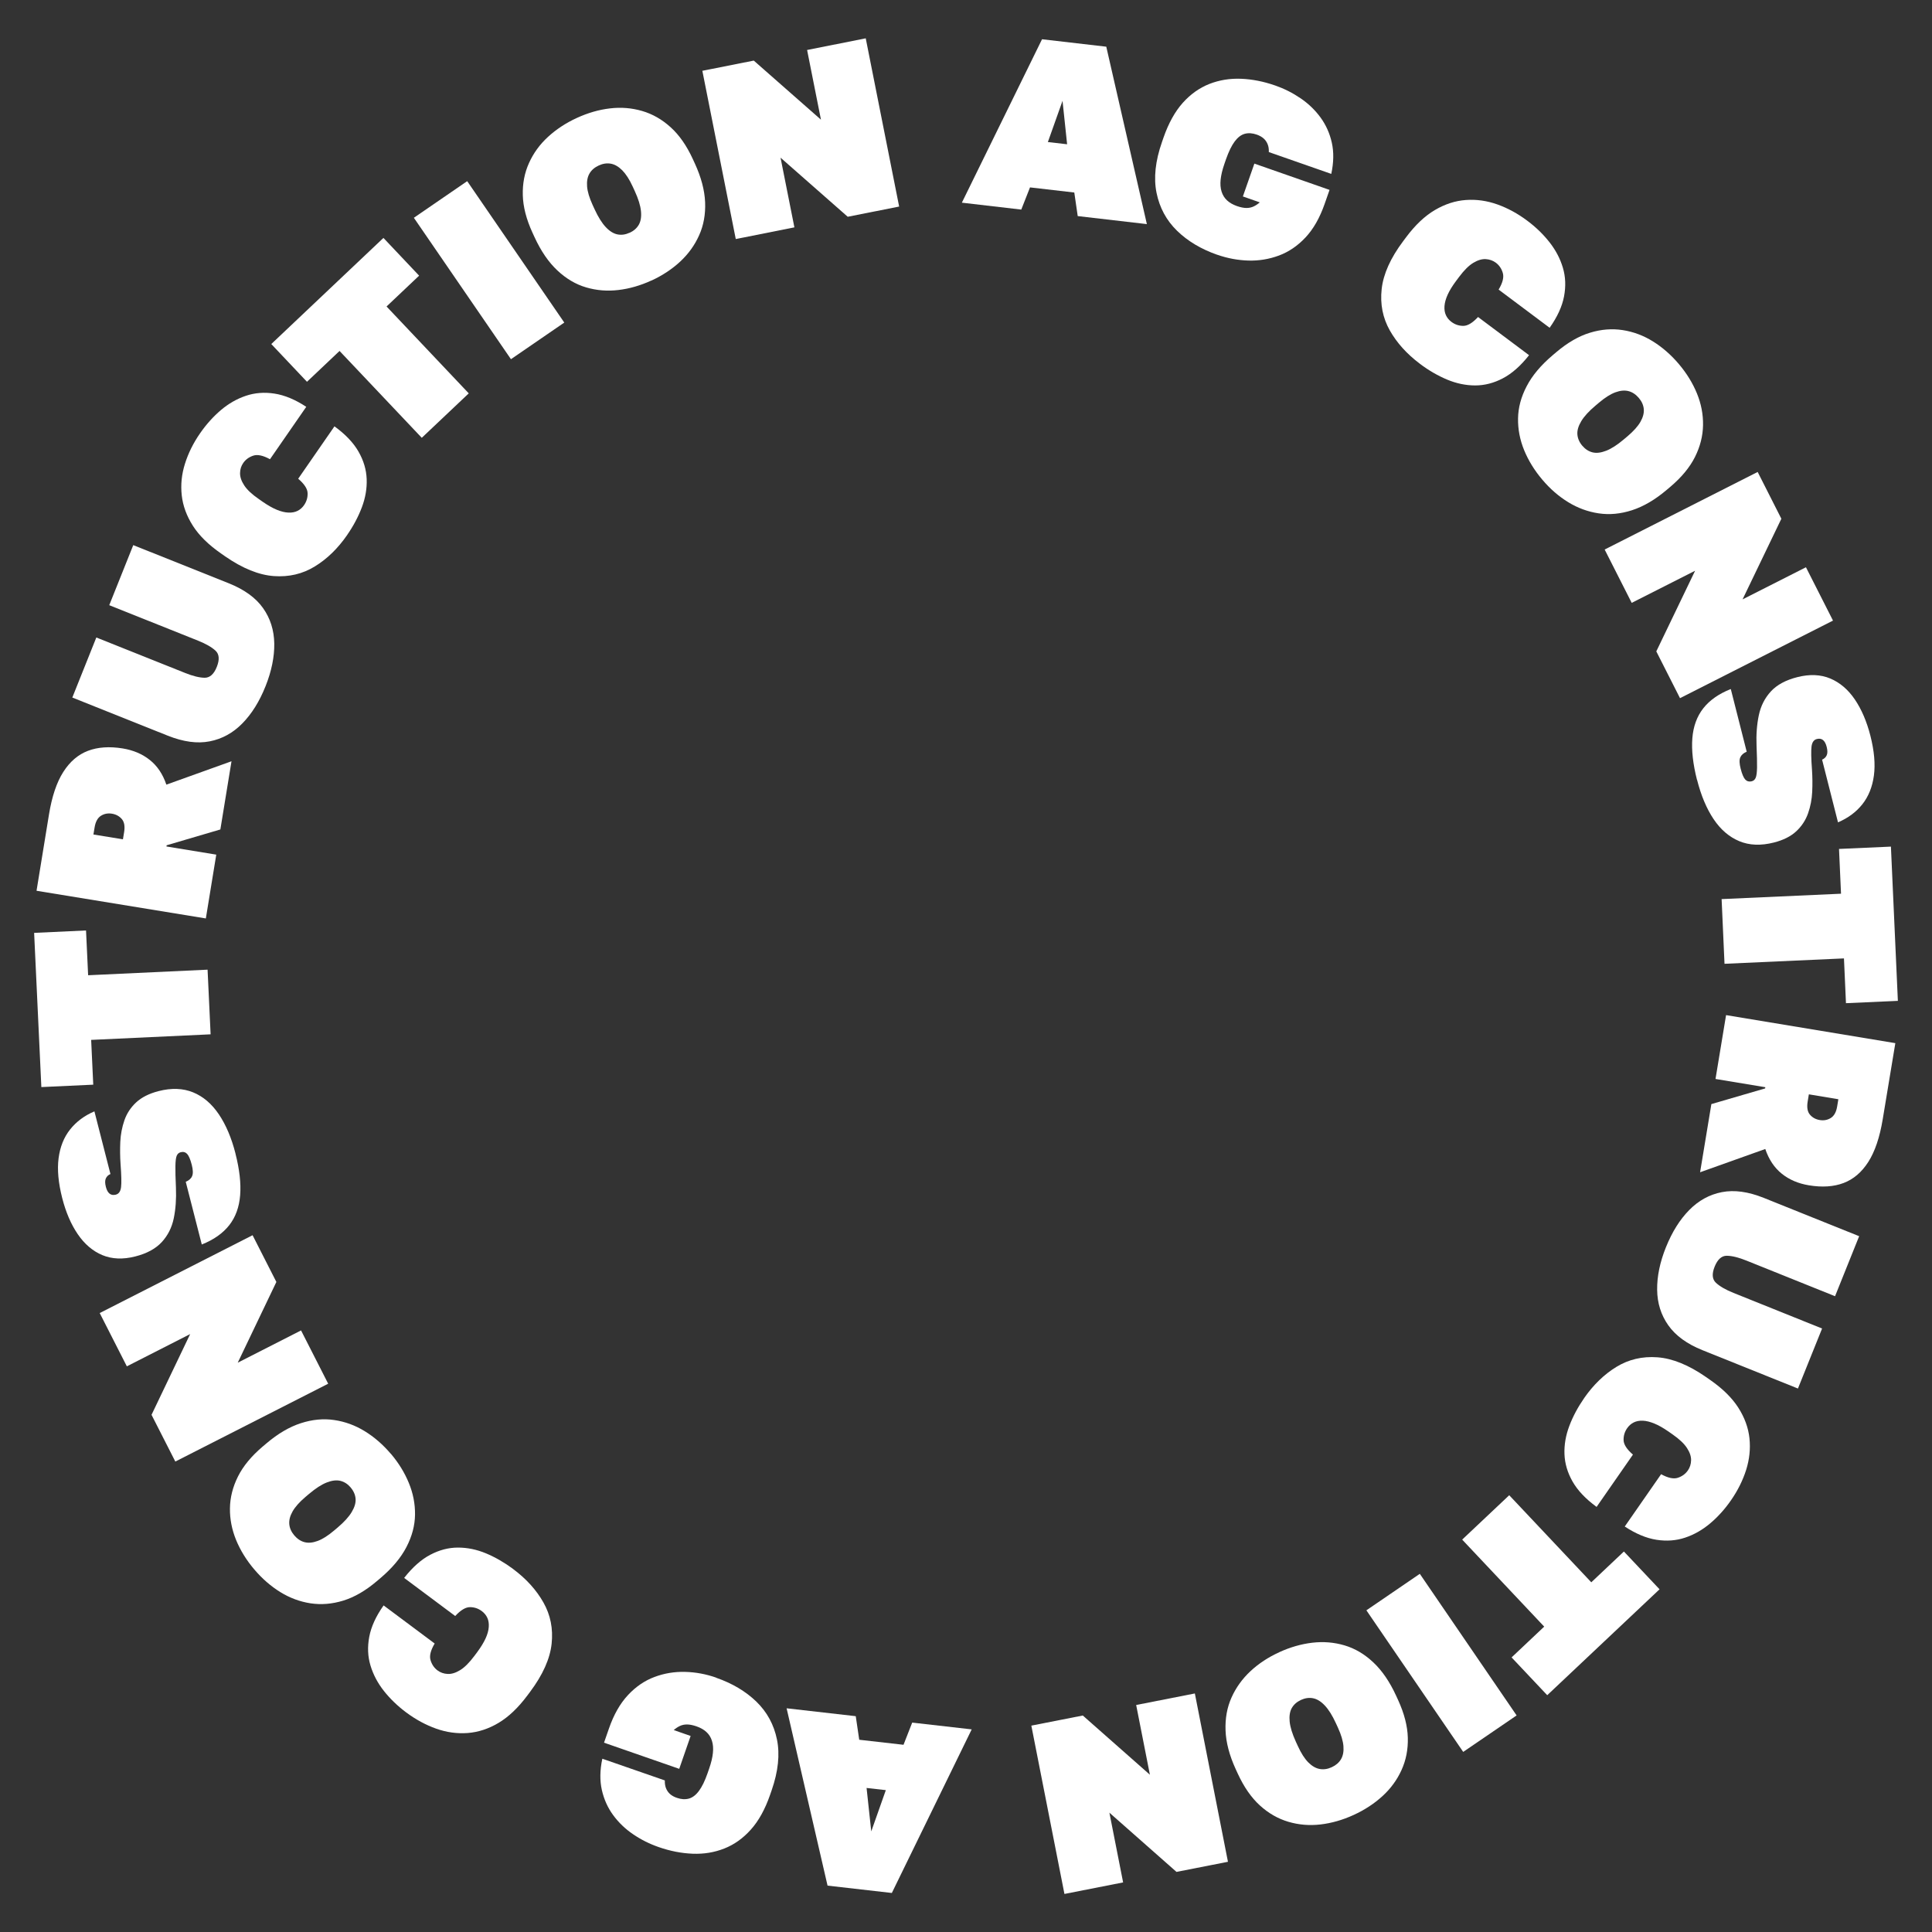
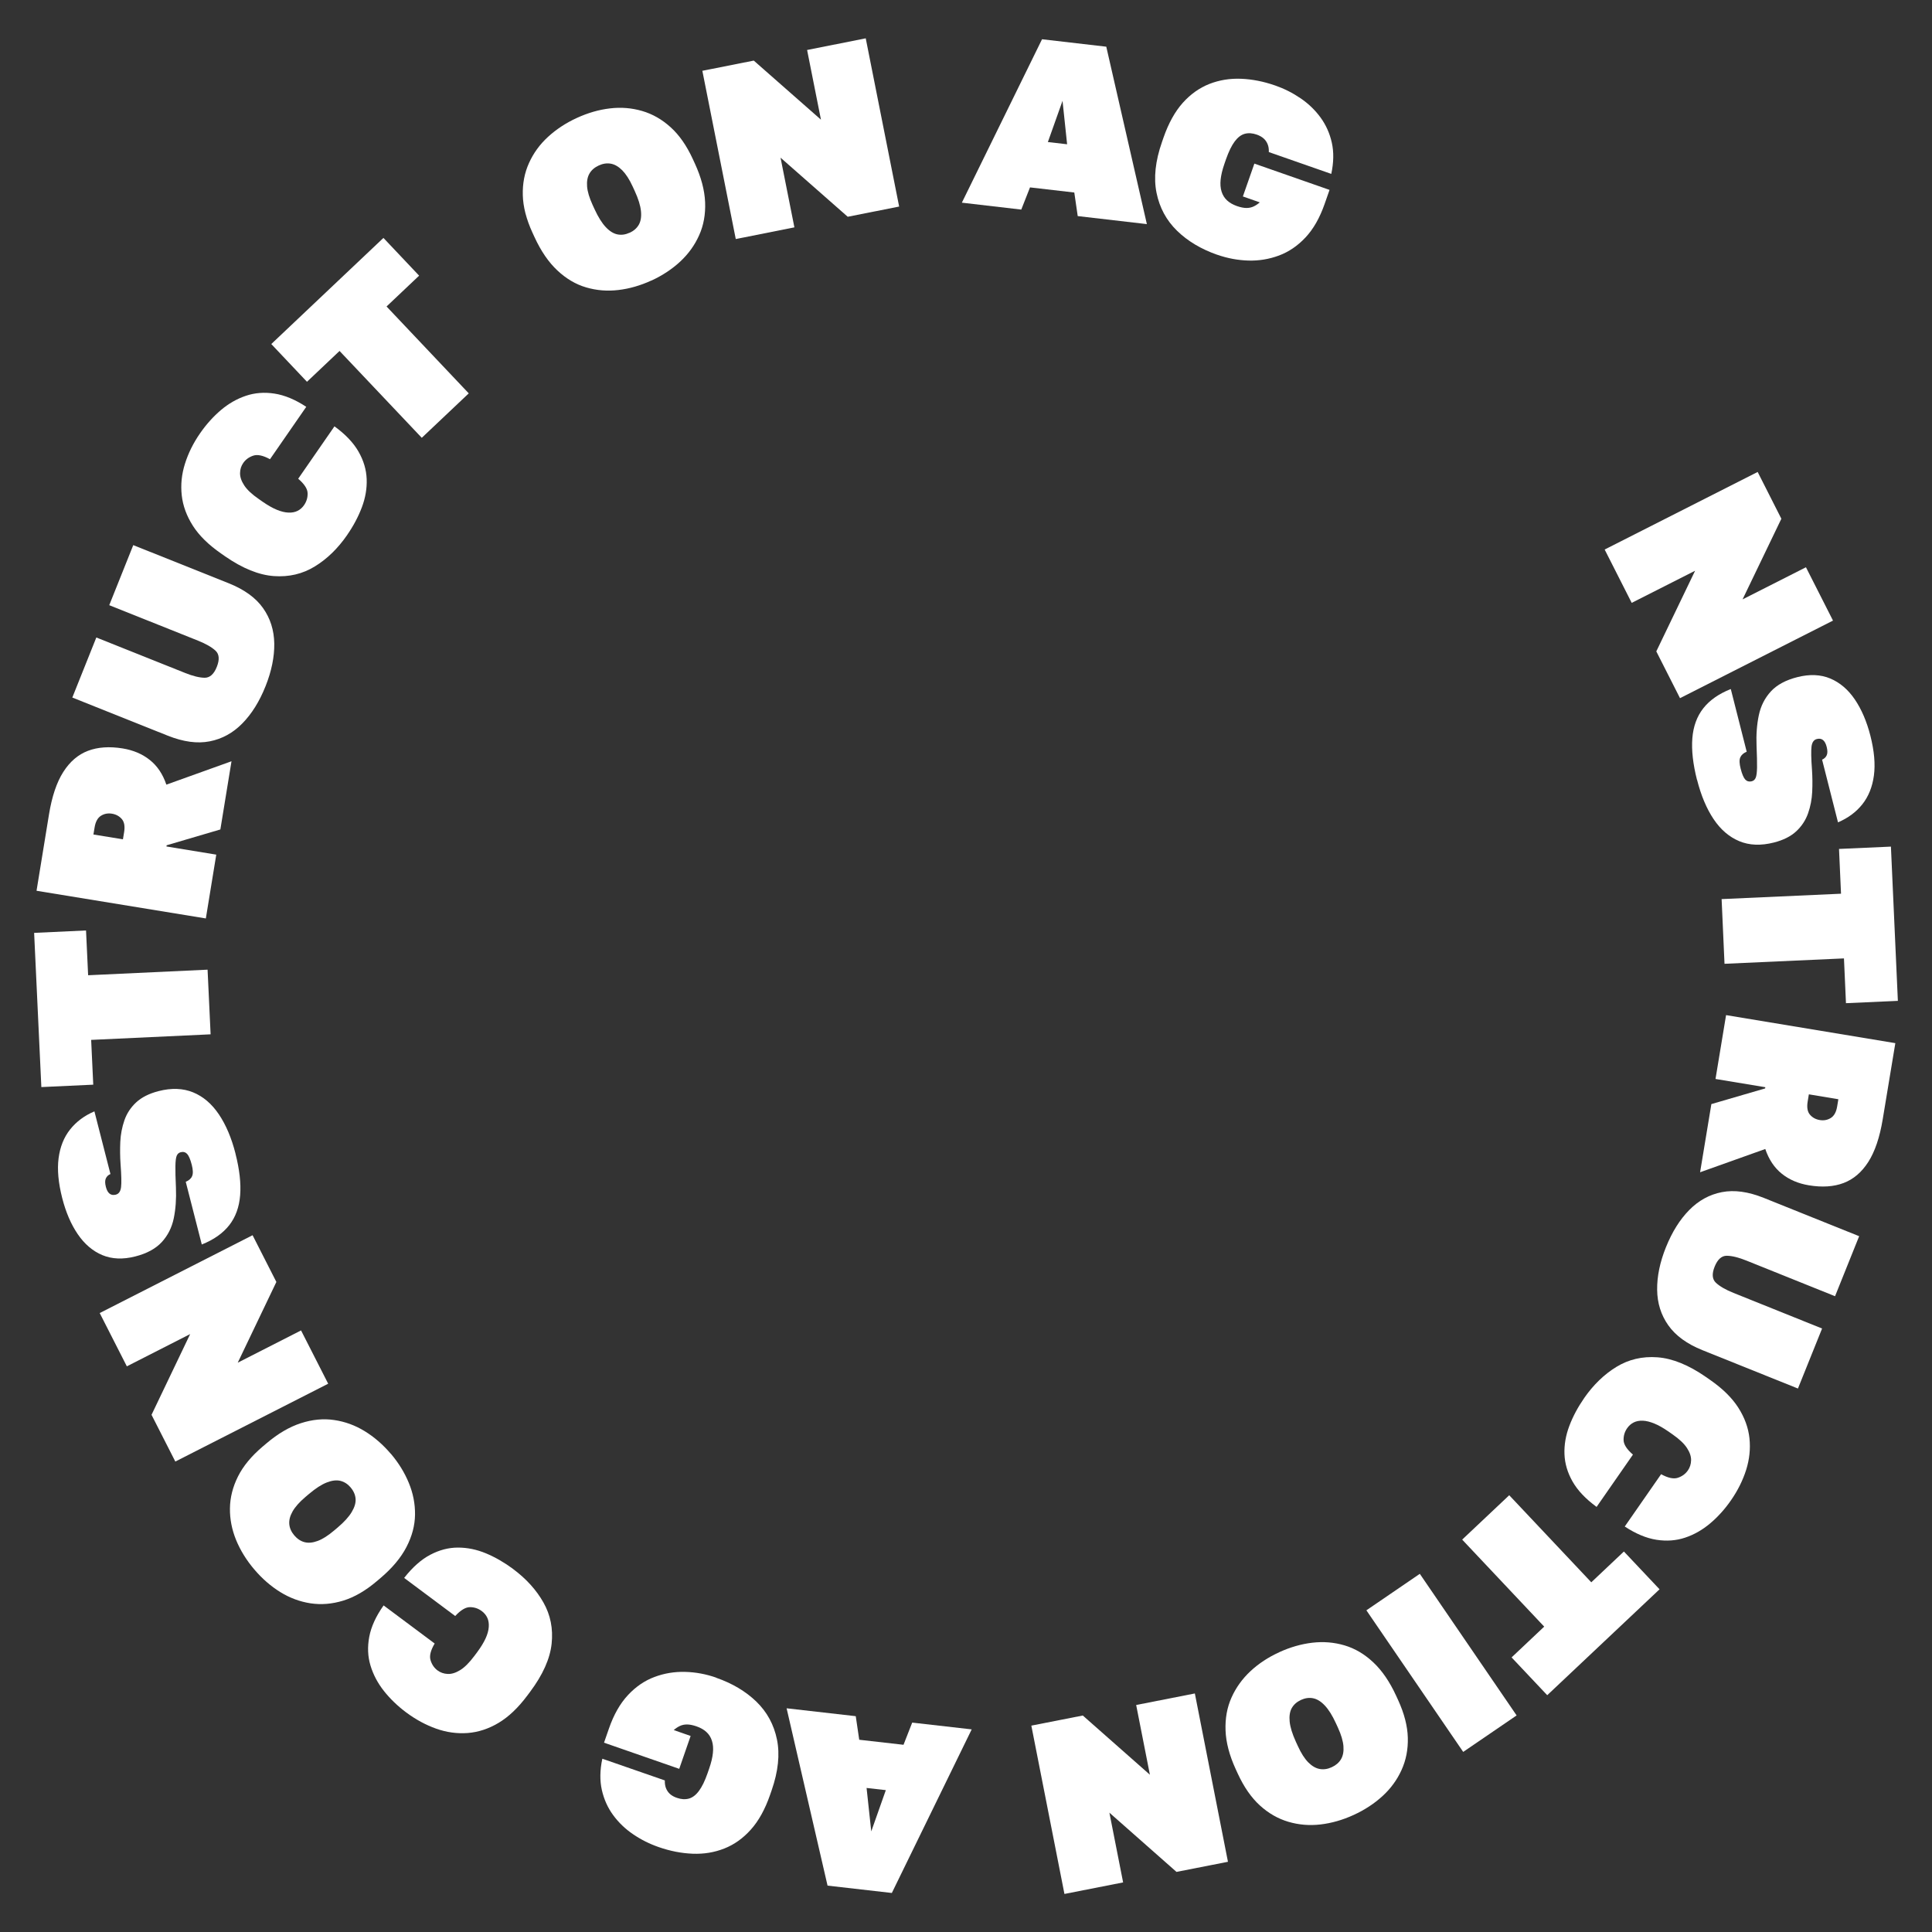
<svg xmlns="http://www.w3.org/2000/svg" id="b" viewBox="0 0 433.63 433.64">
  <rect x="0" y="0" width="433.63" height="433.64" fill="#333333" stroke="none" />
  <g id="c">
    <g>
      <path d="M215.89,45.48l17.99-36.67,14.42,1.67,9.11,39.82-15.52-1.8-.77-5.29-9.94-1.15-1.96,4.98-13.33-1.55Zm19.3-13.6l4.32,.5-1.03-9.75-3.29,9.25Z" style="fill:#fff;" />
      <path d="M273.22,57.19c-3.63-1.27-6.65-3.07-9.04-5.4-2.39-2.33-3.92-5.17-4.6-8.51-.68-3.34-.27-7.14,1.22-11.4l.36-1.04c1.13-3.22,2.56-5.8,4.31-7.76,1.75-1.95,3.74-3.36,5.97-4.24,2.23-.87,4.6-1.26,7.11-1.16,2.51,.1,5.06,.6,7.66,1.51,2.04,.71,3.94,1.67,5.7,2.87,1.76,1.2,3.25,2.63,4.47,4.3,1.22,1.67,2.07,3.56,2.54,5.66,.47,2.11,.43,4.44-.12,7.01l-14.02-4.9c.03-.65-.05-1.23-.26-1.75-.21-.52-.51-.96-.91-1.31-.4-.35-.91-.64-1.54-.86-.97-.34-1.86-.4-2.68-.18-.82,.22-1.57,.79-2.26,1.71-.69,.92-1.34,2.25-1.95,3.98l-.36,1.04c-.46,1.32-.74,2.49-.85,3.52-.11,1.03-.04,1.94,.21,2.73,.25,.79,.66,1.44,1.23,1.97,.57,.53,1.31,.95,2.21,1.27,.83,.29,1.55,.43,2.15,.43,.6,0,1.15-.12,1.64-.36,.49-.24,.94-.54,1.34-.9l-3.79-1.33,2.58-7.37,16.87,5.9-1.11,3.17c-1.09,3.12-2.52,5.62-4.28,7.5-1.77,1.89-3.76,3.24-5.96,4.06-2.21,.82-4.5,1.2-6.86,1.13s-4.69-.5-6.97-1.3Z" style="fill:#fff;" />
-       <path d="M318.71,81.66c-2.94-2.2-5.19-4.7-6.78-7.51-1.58-2.81-2.19-5.9-1.82-9.27,.37-3.37,1.98-6.96,4.84-10.77l.66-.88c2.04-2.73,4.19-4.76,6.45-6.09,2.26-1.33,4.57-2.08,6.95-2.25,2.37-.17,4.72,.16,7.06,.99,2.33,.83,4.57,2.05,6.71,3.65,1.94,1.45,3.6,3.06,5,4.84,1.39,1.78,2.4,3.68,3,5.72,.61,2.03,.69,4.18,.26,6.45-.43,2.26-1.51,4.6-3.23,7.03l-11.45-8.57c.91-1.52,1.22-2.76,.94-3.73-.28-.97-.81-1.74-1.57-2.31-.65-.48-1.4-.75-2.26-.8-.86-.05-1.79,.23-2.79,.83-1,.6-2.06,1.65-3.18,3.15l-.66,.88c-.84,1.12-1.47,2.14-1.9,3.08-.43,.94-.67,1.8-.73,2.58-.06,.78,.05,1.47,.32,2.06,.27,.59,.68,1.09,1.24,1.51,.79,.59,1.68,.89,2.66,.89,.98,0,2.08-.66,3.31-1.99l11.45,8.57c-1.88,2.39-3.84,4.12-5.88,5.19-2.03,1.07-4.11,1.6-6.21,1.6-2.11,0-4.21-.44-6.3-1.31-2.09-.88-4.12-2.05-6.09-3.53Z" style="fill:#fff;" />
-       <path d="M346.14,107.63c-1.75-2.07-3.1-4.27-4.05-6.58-.95-2.32-1.41-4.69-1.37-7.12,.03-2.43,.68-4.85,1.94-7.25,1.25-2.41,3.2-4.72,5.83-6.95l.84-.71c2.52-2.13,5.03-3.58,7.53-4.34,2.5-.77,4.95-.96,7.35-.59,2.4,.37,4.67,1.22,6.79,2.54s4.07,3.02,5.82,5.09c1.75,2.07,3.1,4.27,4.05,6.58,.95,2.32,1.41,4.69,1.37,7.12-.04,2.43-.64,4.81-1.81,7.15-1.17,2.33-3.02,4.57-5.54,6.7l-.84,.71c-2.6,2.2-5.19,3.71-7.76,4.54-2.57,.83-5.06,1.06-7.47,.7-2.42-.36-4.69-1.19-6.83-2.5-2.14-1.31-4.09-3-5.84-5.08Zm8.99-7.6c.66,.78,1.43,1.28,2.31,1.5,.88,.22,1.9,.09,3.08-.37,1.17-.46,2.48-1.31,3.94-2.54l.84-.71c1.34-1.14,2.31-2.21,2.89-3.23,.58-1.02,.83-1.97,.75-2.86-.08-.89-.45-1.73-1.12-2.51-.66-.78-1.43-1.29-2.29-1.52-.87-.23-1.85-.14-2.95,.26-1.1,.4-2.32,1.17-3.67,2.31l-.84,.71c-1.46,1.23-2.51,2.38-3.16,3.46s-.94,2.07-.87,2.97c.07,.9,.43,1.75,1.09,2.53Z" style="fill:#fff;" />
      <path d="M360.16,123.34l34.34-17.41,5.32,10.5-8.71,18.1,14.23-7.21,6.07,11.97-34.34,17.41-5.32-10.5,8.71-18.1-14.23,7.21-6.07-11.97Z" style="fill:#fff;" />
      <path d="M380.88,175.03c-.9-3.55-1.25-6.66-1.04-9.33s1.03-4.91,2.46-6.73c1.43-1.82,3.49-3.26,6.17-4.32l3.57,14.07c-.72,.3-1.2,.72-1.44,1.27-.24,.55-.21,1.4,.08,2.53,.32,1.24,.67,2.06,1.05,2.46,.38,.39,.86,.52,1.43,.38,.43-.11,.73-.38,.9-.8,.18-.42,.28-1.19,.3-2.29,.02-1.1-.02-2.74-.11-4.91-.1-2.47,.07-4.75,.51-6.83,.44-2.08,1.34-3.86,2.7-5.34,1.36-1.48,3.34-2.55,5.94-3.21,2.77-.7,5.24-.6,7.4,.31,2.16,.91,4,2.48,5.51,4.7,1.51,2.23,2.67,4.94,3.49,8.14,.87,3.41,1.13,6.39,.79,8.93-.34,2.54-1.2,4.69-2.59,6.45-1.39,1.75-3.21,3.1-5.47,4.06l-3.57-14.07c.48-.2,.82-.52,1.03-.97,.21-.45,.21-1.08,0-1.9-.18-.71-.45-1.22-.81-1.52s-.83-.39-1.4-.24c-.67,.17-1.07,.73-1.19,1.67s-.09,2.67,.1,5.2c.11,1.64,.13,3.3,.05,4.98-.08,1.68-.39,3.3-.93,4.83s-1.42,2.88-2.64,4.02c-1.22,1.14-2.9,1.99-5.03,2.53-2.92,.74-5.5,.64-7.76-.3-2.26-.94-4.19-2.59-5.77-4.95-1.58-2.36-2.82-5.3-3.71-8.82Z" style="fill:#fff;" />
      <path d="M386.4,201.8l26.81-1.21-.45-10.05,11.65-.52,1.56,34.62-11.65,.52-.45-10.05-26.81,1.21-.65-14.51Z" style="fill:#fff;" />
      <path d="M387.42,227.84l37.98,6.29-2.83,17.09c-.67,4.05-1.75,7.24-3.23,9.56-1.48,2.32-3.33,3.9-5.55,4.74-2.22,.84-4.81,1.01-7.78,.52-2.39-.39-4.42-1.26-6.09-2.6-1.67-1.34-2.91-3.19-3.71-5.55l-14.63,5.22,2.53-15.3,12.07-3.52,.04-.27-11.18-1.85,2.37-14.33Zm18.57,17.79l-.27,1.63c-.21,1.3-.04,2.28,.52,2.93,.56,.65,1.29,1.05,2.2,1.2,.9,.15,1.73,0,2.47-.46s1.22-1.31,1.43-2.58l.27-1.63-6.62-1.1Z" style="fill:#fff;" />
      <path d="M373.93,279.9c1.37-3.4,3.1-6.17,5.21-8.31,2.1-2.14,4.55-3.48,7.33-4.02,2.79-.54,5.91-.11,9.38,1.28l21.43,8.61-5.41,13.47-19.9-8c-1.77-.71-3.23-1.07-4.39-1.08-1.16-.01-2.07,.8-2.73,2.43-.66,1.63-.56,2.85,.29,3.64,.85,.79,2.15,1.55,3.92,2.26l19.9,8-5.42,13.47-21.43-8.61c-3.47-1.39-6.02-3.25-7.66-5.57-1.64-2.32-2.48-4.98-2.51-7.98-.04-3,.62-6.2,1.99-9.6Z" style="fill:#fff;" />
      <path d="M355.53,313.83c2.09-3.01,4.52-5.36,7.27-7.04,2.75-1.68,5.82-2.4,9.2-2.15,3.38,.25,7.02,1.73,10.94,4.45l.9,.63c2.8,1.95,4.91,4.02,6.32,6.23s2.25,4.5,2.5,6.86c.25,2.36,0,4.73-.74,7.09-.75,2.36-1.88,4.64-3.41,6.84-1.38,1.99-2.93,3.71-4.66,5.17-1.73,1.46-3.6,2.53-5.61,3.2-2.01,.68-4.16,.84-6.43,.49-2.28-.35-4.66-1.35-7.14-2.98l8.16-11.74c1.55,.85,2.8,1.12,3.76,.8s1.71-.87,2.25-1.65c.46-.66,.7-1.42,.72-2.28,.02-.86-.29-1.78-.93-2.76-.64-.98-1.72-2-3.26-3.07l-.9-.63c-1.15-.79-2.19-1.39-3.15-1.78-.95-.39-1.82-.61-2.6-.64-.78-.03-1.46,.1-2.04,.39-.58,.29-1.07,.72-1.47,1.29-.56,.81-.83,1.71-.8,2.69,.03,.98,.73,2.06,2.1,3.24l-8.16,11.74c-2.46-1.8-4.25-3.69-5.39-5.69-1.14-2-1.74-4.05-1.82-6.15-.08-2.11,.29-4.22,1.09-6.34,.8-2.12,1.91-4.19,3.31-6.21Z" style="fill:#fff;" />
      <path d="M338.75,335.61l18.41,19.53,7.32-6.91,8,8.48-25.21,23.77-8-8.48,7.32-6.91-18.41-19.53,10.56-9.96Z" style="fill:#fff;" />
      <path d="M318.67,353.24l21.73,31.78-11.99,8.19-21.73-31.78,11.99-8.19Z" style="fill:#fff;" />
      <path d="M287.12,370.83c2.47-1.13,4.95-1.84,7.43-2.13,2.49-.29,4.9-.09,7.23,.6,2.33,.69,4.49,1.96,6.46,3.82,1.98,1.86,3.68,4.35,5.12,7.49l.46,1c1.37,3,2.09,5.81,2.16,8.42,.07,2.61-.4,5.02-1.41,7.24-1,2.21-2.43,4.17-4.28,5.86-1.85,1.69-4,3.1-6.47,4.23-2.47,1.13-4.95,1.84-7.43,2.13-2.49,.29-4.9,.09-7.23-.6-2.33-.69-4.46-1.91-6.39-3.67-1.93-1.76-3.58-4.14-4.96-7.14l-.46-1c-1.42-3.1-2.18-6-2.28-8.69-.1-2.7,.34-5.16,1.34-7.39,1-2.23,2.42-4.2,4.25-5.91,1.84-1.71,3.99-3.13,6.46-4.25Zm4.89,10.71c-.93,.43-1.62,1.03-2.07,1.82-.45,.79-.6,1.81-.48,3.06,.13,1.25,.59,2.74,1.38,4.48l.46,1c.73,1.6,1.51,2.82,2.33,3.65,.82,.83,1.68,1.33,2.56,1.49,.88,.16,1.79,.03,2.72-.4,.93-.43,1.63-1.03,2.08-1.8,.45-.77,.63-1.74,.54-2.91-.09-1.17-.5-2.55-1.23-4.15l-.46-1c-.79-1.73-1.62-3.06-2.48-3.97-.86-.92-1.74-1.46-2.63-1.64-.89-.18-1.8-.05-2.73,.37Z" style="fill:#fff;" />
      <path d="M268.18,380.09l7.43,37.78-11.55,2.27-15.06-13.29,3.08,15.65-13.17,2.59-7.43-37.78,11.55-2.27,15.06,13.29-3.08-15.65,13.17-2.59Z" style="fill:#fff;" />
      <path d="M218.09,388.16l-17.92,36.71-14.43-1.65-9.19-39.8,15.52,1.77,.78,5.29,9.94,1.13,1.95-4.98,13.33,1.52Zm-19.27,13.63l-4.32-.49,1.05,9.75,3.27-9.26Z" style="fill:#fff;" />
      <path d="M160.73,376.56c3.64,1.26,6.65,3.06,9.05,5.38,2.39,2.33,3.93,5.16,4.61,8.5,.68,3.34,.28,7.14-1.2,11.4l-.36,1.04c-1.12,3.22-2.55,5.81-4.3,7.76-1.75,1.96-3.73,3.37-5.96,4.25-2.23,.88-4.59,1.27-7.1,1.17-2.51-.1-5.06-.59-7.66-1.5-2.04-.71-3.94-1.66-5.7-2.86-1.76-1.19-3.25-2.62-4.48-4.29-1.23-1.67-2.07-3.55-2.55-5.66-.47-2.1-.44-4.44,.11-7.01l14.03,4.87c-.03,.65,.06,1.23,.26,1.75,.21,.52,.51,.95,.91,1.31,.4,.35,.91,.64,1.54,.85,.97,.34,1.86,.39,2.68,.17,.81-.22,1.57-.79,2.26-1.72,.69-.92,1.34-2.25,1.94-3.98l.36-1.04c.46-1.32,.74-2.49,.84-3.52,.11-1.03,.03-1.94-.22-2.72-.25-.79-.66-1.44-1.24-1.97-.57-.53-1.31-.95-2.21-1.26-.83-.29-1.55-.43-2.15-.43-.6,0-1.15,.12-1.64,.36-.49,.24-.93,.54-1.33,.9l3.79,1.32-2.56,7.38-16.88-5.87,1.1-3.17c1.08-3.12,2.51-5.62,4.27-7.51,1.76-1.89,3.75-3.25,5.96-4.07,2.21-.83,4.49-1.2,6.86-1.14s4.69,.49,6.98,1.29Z" style="fill:#fff;" />
      <path d="M115.18,352.17c2.94,2.19,5.2,4.69,6.79,7.5,1.59,2.81,2.2,5.9,1.84,9.26-.36,3.37-1.97,6.96-4.82,10.78l-.66,.88c-2.04,2.73-4.19,4.77-6.44,6.11-2.25,1.34-4.57,2.09-6.94,2.27-2.37,.17-4.72-.15-7.06-.98-2.33-.83-4.57-2.04-6.72-3.64-1.94-1.45-3.61-3.06-5.01-4.83-1.4-1.77-2.4-3.68-3.01-5.71s-.7-4.18-.27-6.45c.43-2.26,1.5-4.61,3.22-7.03l11.46,8.55c-.9,1.52-1.22,2.76-.93,3.73,.29,.97,.81,1.74,1.57,2.31,.65,.48,1.4,.75,2.26,.79,.86,.05,1.79-.23,2.79-.84,1-.6,2.06-1.66,3.18-3.15l.66-.88c.83-1.12,1.46-2.15,1.89-3.08,.43-.94,.67-1.8,.72-2.58,.06-.78-.05-1.47-.32-2.06-.27-.59-.68-1.09-1.24-1.51-.79-.59-1.68-.89-2.66-.89-.98,0-2.08,.66-3.31,1.99l-11.46-8.55c1.88-2.4,3.83-4.13,5.87-5.2,2.03-1.07,4.1-1.61,6.21-1.61,2.11,0,4.21,.43,6.3,1.3,2.09,.88,4.12,2.05,6.09,3.51Z" style="fill:#fff;" />
      <path d="M87.7,326.26c1.76,2.07,3.11,4.26,4.06,6.58,.96,2.32,1.42,4.69,1.39,7.12-.03,2.43-.67,4.85-1.92,7.26-1.25,2.41-3.19,4.73-5.82,6.96l-.84,.71c-2.52,2.14-5.02,3.59-7.52,4.36-2.5,.77-4.94,.97-7.35,.61-2.4-.37-4.67-1.21-6.8-2.53-2.13-1.32-4.07-3.01-5.83-5.08-1.76-2.07-3.11-4.26-4.07-6.58-.95-2.32-1.42-4.69-1.39-7.12,.03-2.43,.63-4.81,1.8-7.15,1.17-2.34,3.01-4.57,5.53-6.71l.84-.71c2.6-2.21,5.18-3.72,7.75-4.55,2.57-.83,5.06-1.07,7.47-.71,2.42,.35,4.7,1.18,6.84,2.49,2.14,1.31,4.09,3,5.85,5.06Zm-8.98,7.61c-.66-.78-1.44-1.28-2.32-1.5-.88-.21-1.9-.09-3.07,.37-1.17,.46-2.48,1.31-3.94,2.54l-.84,.71c-1.34,1.14-2.3,2.22-2.88,3.24-.58,1.02-.82,1.97-.74,2.87,.08,.89,.46,1.73,1.12,2.51,.66,.78,1.43,1.29,2.29,1.52,.87,.23,1.85,.14,2.95-.27,1.1-.4,2.32-1.18,3.66-2.31l.84-.71c1.45-1.23,2.51-2.39,3.15-3.47,.65-1.08,.94-2.07,.87-2.97-.07-.9-.44-1.75-1.1-2.53Z" style="fill:#fff;" />
      <path d="M73.66,310.57l-34.31,17.47-5.34-10.49,8.67-18.12-14.21,7.24-6.09-11.96,34.31-17.47,5.34,10.49-8.67,18.12,14.21-7.24,6.09,11.96Z" style="fill:#fff;" />
      <path d="M52.85,258.93c.91,3.55,1.26,6.66,1.05,9.33-.21,2.66-1.02,4.91-2.45,6.73-1.43,1.82-3.48,3.27-6.16,4.33l-3.6-14.07c.72-.3,1.2-.72,1.43-1.28,.24-.55,.21-1.4-.08-2.53-.32-1.24-.67-2.06-1.05-2.46-.38-.39-.86-.52-1.43-.37-.43,.11-.73,.38-.9,.8-.18,.42-.27,1.19-.29,2.29-.02,1.1,.02,2.74,.12,4.91,.1,2.47-.06,4.75-.49,6.83s-1.33,3.86-2.69,5.34c-1.36,1.48-3.34,2.56-5.93,3.22-2.77,.71-5.24,.61-7.4-.29-2.16-.9-4-2.47-5.52-4.69-1.52-2.22-2.68-4.93-3.5-8.13-.87-3.41-1.14-6.39-.81-8.93,.33-2.54,1.19-4.7,2.58-6.45,1.39-1.75,3.21-3.11,5.46-4.07l3.6,14.07c-.48,.2-.82,.52-1.03,.97-.21,.45-.21,1.08,0,1.9,.18,.71,.45,1.22,.82,1.52s.83,.38,1.4,.24c.68-.17,1.07-.73,1.19-1.67,.12-.94,.08-2.67-.11-5.2-.12-1.64-.13-3.3-.06-4.98,.08-1.69,.39-3.3,.92-4.83,.53-1.54,1.41-2.88,2.63-4.02,1.22-1.14,2.9-1.99,5.03-2.54,2.91-.75,5.5-.65,7.77,.28,2.26,.93,4.19,2.58,5.78,4.94,1.59,2.36,2.83,5.29,3.73,8.81Z" style="fill:#fff;" />
      <path d="M47.27,232.15l-26.81,1.25,.47,10.05-11.65,.54-1.62-34.61,11.65-.54,.47,10.05,26.81-1.25,.68,14.5Z" style="fill:#fff;" />
      <path d="M46.2,206.14l-38-6.21,2.79-17.1c.66-4.05,1.73-7.24,3.21-9.56,1.48-2.32,3.32-3.91,5.54-4.75,2.22-.84,4.81-1.02,7.78-.54,2.39,.39,4.42,1.25,6.1,2.59,1.68,1.33,2.92,3.18,3.72,5.54l14.62-5.25-2.5,15.31-12.06,3.55-.04,.27,11.18,1.83-2.34,14.33Zm-18.61-17.75l.27-1.63c.21-1.3,.04-2.28-.52-2.93s-1.3-1.05-2.2-1.2c-.9-.15-1.73,0-2.47,.46-.74,.46-1.22,1.32-1.43,2.58l-.27,1.63,6.62,1.08Z" style="fill:#fff;" />
      <path d="M59.59,154.04c-1.36,3.41-3.09,6.18-5.19,8.32-2.1,2.14-4.54,3.49-7.33,4.03-2.78,.55-5.91,.12-9.39-1.26l-21.45-8.57,5.39-13.48,19.92,7.96c1.77,.71,3.24,1.07,4.4,1.08,1.16,0,2.07-.8,2.72-2.44,.65-1.63,.56-2.85-.29-3.64-.85-.79-2.16-1.54-3.93-2.25l-19.92-7.96,5.39-13.48,21.45,8.57c3.47,1.39,6.03,3.24,7.67,5.55,1.64,2.31,2.48,4.97,2.53,7.97,.04,3-.61,6.2-1.97,9.61Z" style="fill:#fff;" />
      <path d="M77.92,120.08c-2.09,3.02-4.5,5.37-7.25,7.05-2.75,1.69-5.81,2.41-9.19,2.17-3.38-.24-7.03-1.72-10.95-4.43l-.9-.63c-2.8-1.94-4.92-4.01-6.33-6.22s-2.25-4.49-2.51-6.86c-.26-2.36-.02-4.73,.73-7.09,.74-2.36,1.87-4.64,3.4-6.84,1.38-1.99,2.93-3.71,4.65-5.18,1.72-1.46,3.59-2.53,5.6-3.21,2.01-.68,4.15-.85,6.43-.5,2.28,.35,4.66,1.34,7.14,2.97l-8.14,11.76c-1.55-.85-2.81-1.12-3.76-.8-.96,.32-1.71,.87-2.25,1.65-.46,.66-.7,1.42-.71,2.28-.01,.86,.3,1.78,.94,2.75,.64,.98,1.73,2,3.27,3.06l.9,.63c1.15,.79,2.2,1.39,3.15,1.78,.96,.39,1.82,.6,2.61,.63,.78,.03,1.46-.1,2.04-.39,.58-.29,1.07-.72,1.46-1.29,.56-.81,.83-1.71,.79-2.69-.03-.98-.74-2.06-2.11-3.23l8.14-11.76c2.46,1.79,4.26,3.68,5.4,5.68,1.14,1.99,1.75,4.04,1.83,6.15,.08,2.11-.28,4.22-1.08,6.34-.8,2.12-1.9,4.19-3.3,6.21Z" style="fill:#fff;" />
      <path d="M94.66,98.26l-18.45-19.49-7.31,6.92-8.01-8.47,25.17-23.82,8.01,8.47-7.31,6.92,18.45,19.5-10.55,9.98Z" style="fill:#fff;" />
-       <path d="M114.68,80.62l-21.79-31.74,11.97-8.22,21.79,31.74-11.97,8.22Z" style="fill:#fff;" />
      <path d="M146.23,62.95c-2.47,1.13-4.94,1.85-7.43,2.14-2.49,.3-4.9,.1-7.23-.58-2.33-.68-4.49-1.95-6.47-3.81-1.98-1.85-3.69-4.35-5.13-7.48l-.46-1c-1.38-3-2.1-5.8-2.17-8.41-.07-2.61,.39-5.02,1.4-7.24,1-2.21,2.42-4.17,4.27-5.86,1.84-1.69,4-3.11,6.46-4.24,2.47-1.13,4.94-1.85,7.43-2.14,2.49-.3,4.9-.1,7.23,.58,2.33,.68,4.47,1.9,6.4,3.66,1.94,1.75,3.59,4.13,4.97,7.13l.46,1c1.42,3.1,2.19,6,2.3,8.69,.11,2.69-.33,5.16-1.33,7.39-.99,2.23-2.41,4.2-4.24,5.91-1.84,1.71-3.99,3.13-6.45,4.27Zm-4.91-10.7c.93-.43,1.62-1.04,2.07-1.83,.44-.79,.6-1.81,.47-3.06-.13-1.25-.59-2.74-1.39-4.48l-.46-1c-.73-1.6-1.52-2.81-2.34-3.65-.83-.83-1.68-1.33-2.56-1.49-.88-.16-1.79-.03-2.72,.4-.93,.43-1.63,1.03-2.08,1.8-.45,.77-.63,1.74-.54,2.91,.09,1.17,.51,2.55,1.24,4.15l.46,1c.8,1.73,1.63,3.06,2.49,3.97,.86,.92,1.74,1.46,2.63,1.64,.89,.18,1.8,.05,2.73-.38Z" style="fill:#fff;" />
-       <path d="M165.14,53.65l-7.5-37.76,11.54-2.29,15.08,13.26-3.11-15.64,13.16-2.62,7.5,37.76-11.54,2.29-15.08-13.26,3.11,15.64-13.16,2.62Z" style="fill:#fff;" />
+       <path d="M165.14,53.65l-7.5-37.76,11.54-2.29,15.08,13.26-3.11-15.64,13.16-2.62,7.5,37.76-11.54,2.29-15.08-13.26,3.11,15.64-13.16,2.62" style="fill:#fff;" />
    </g>
  </g>
</svg>